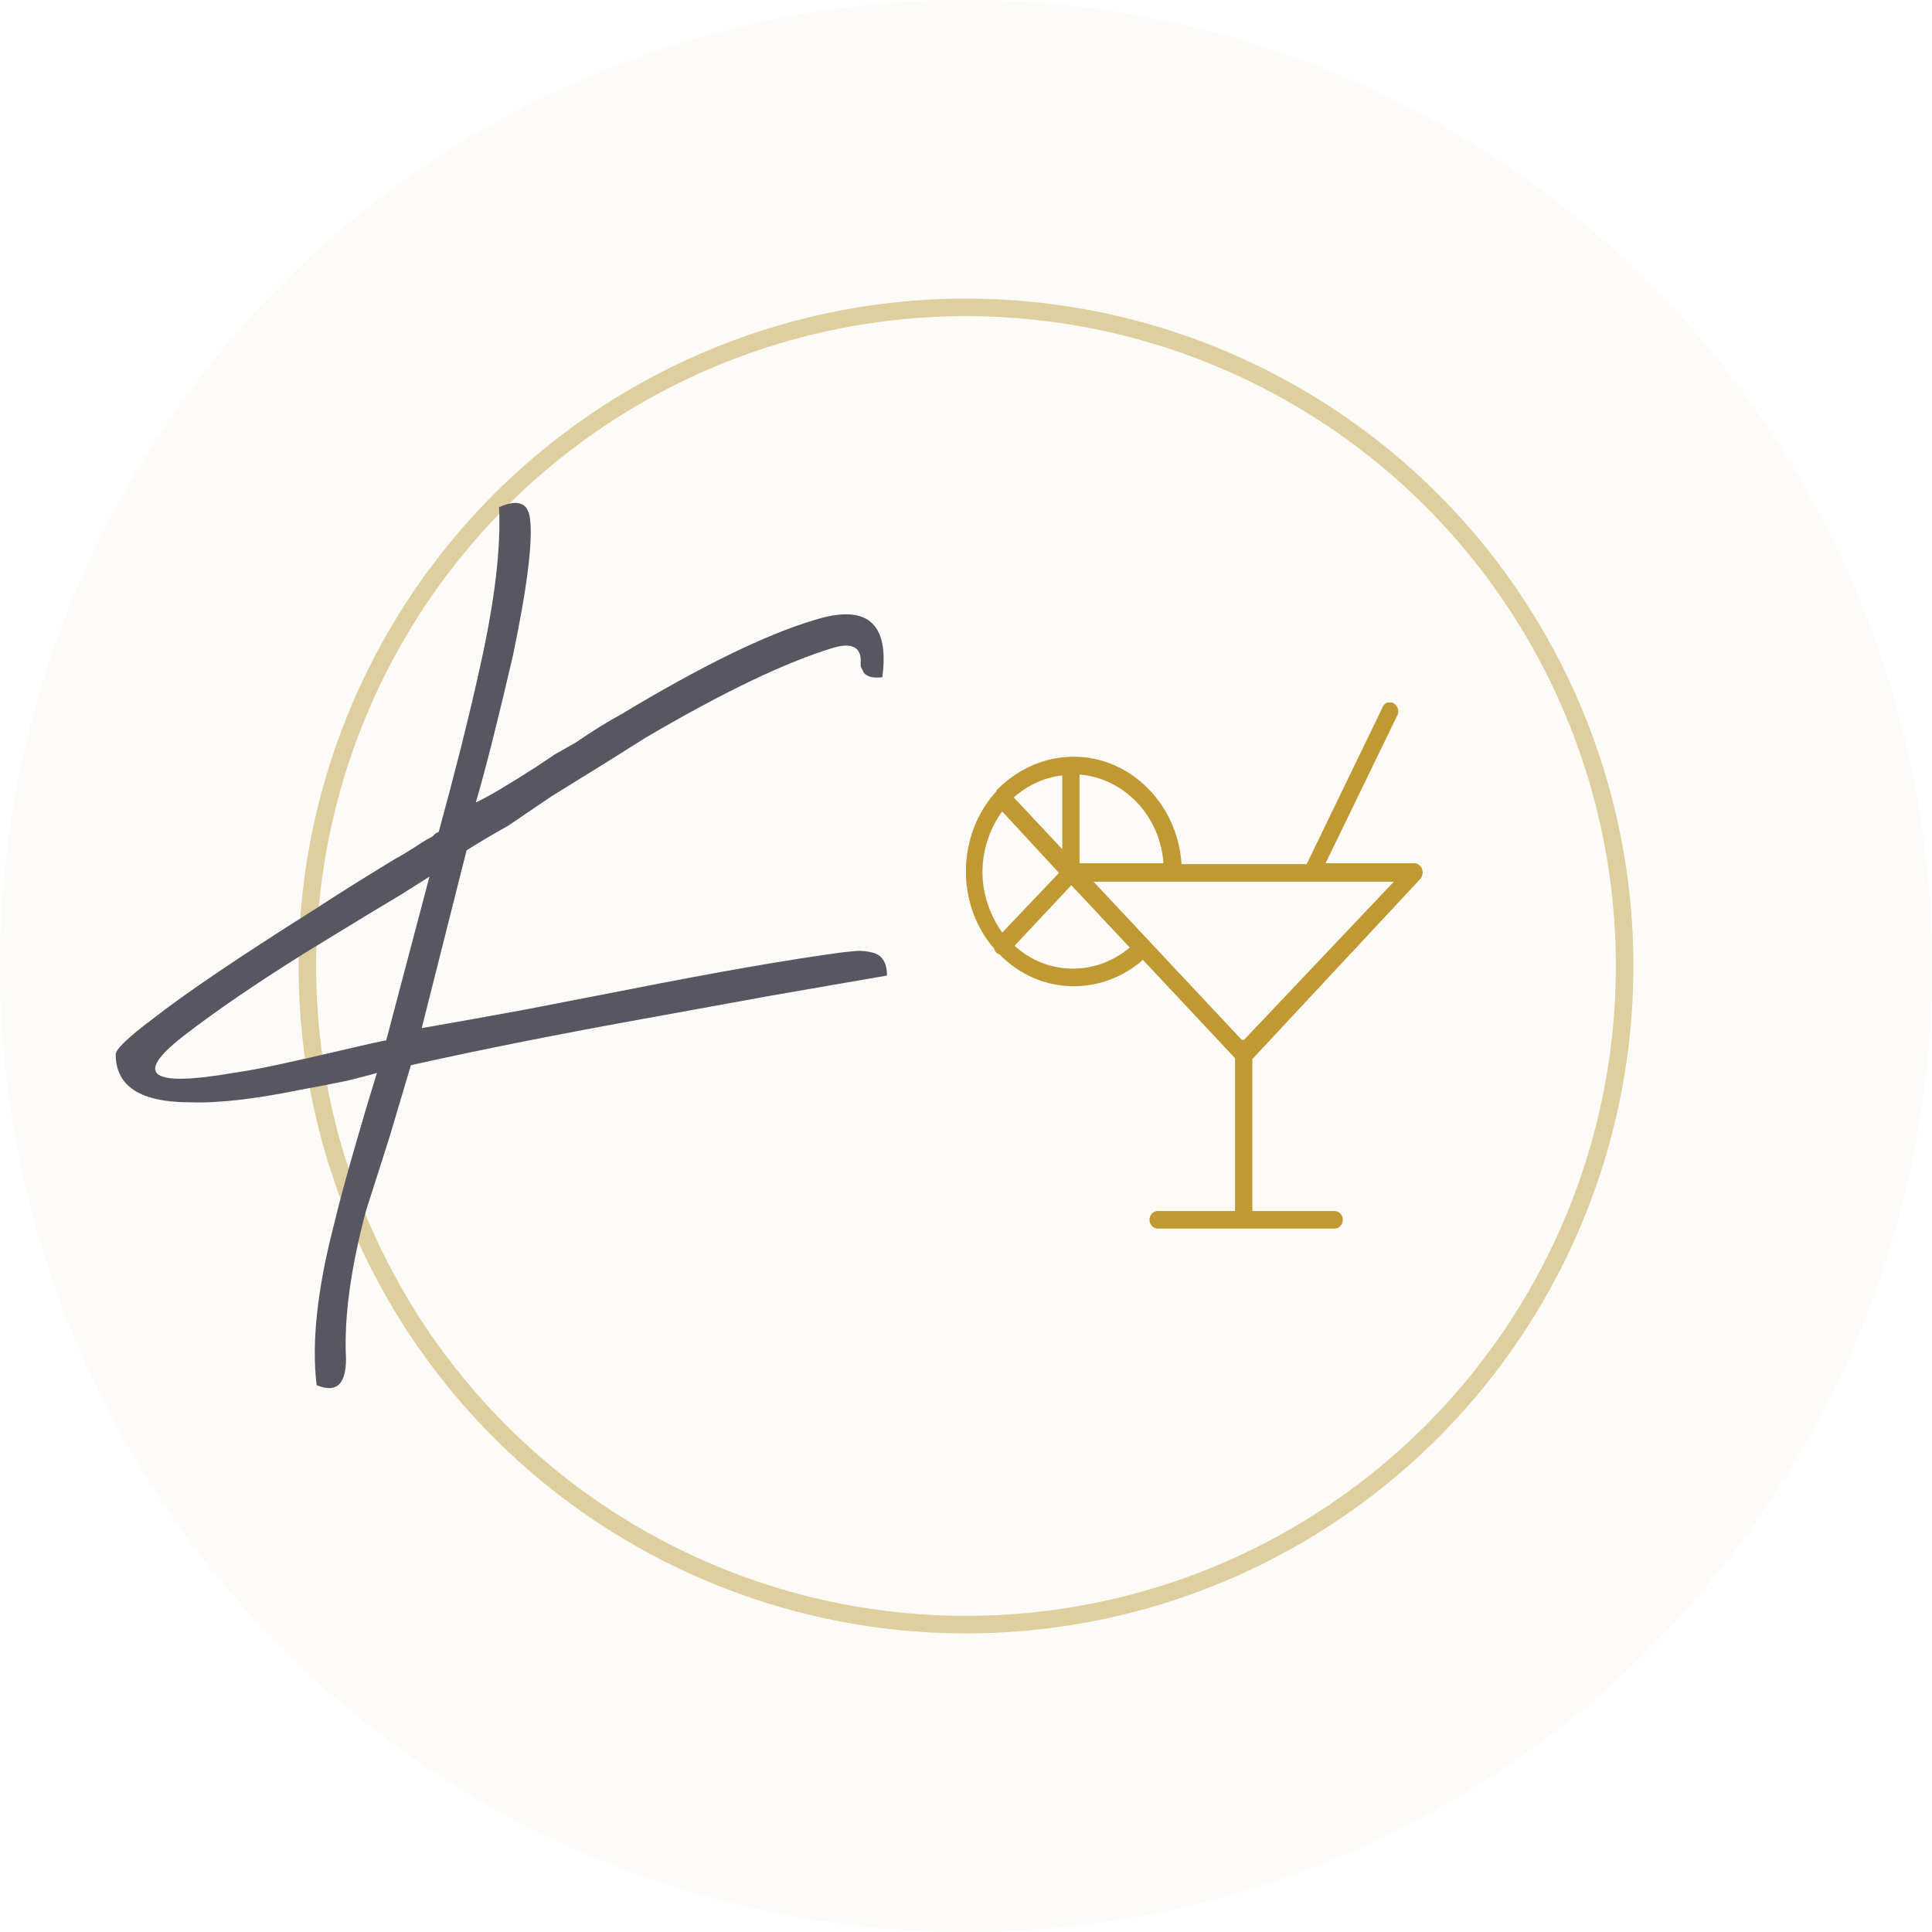
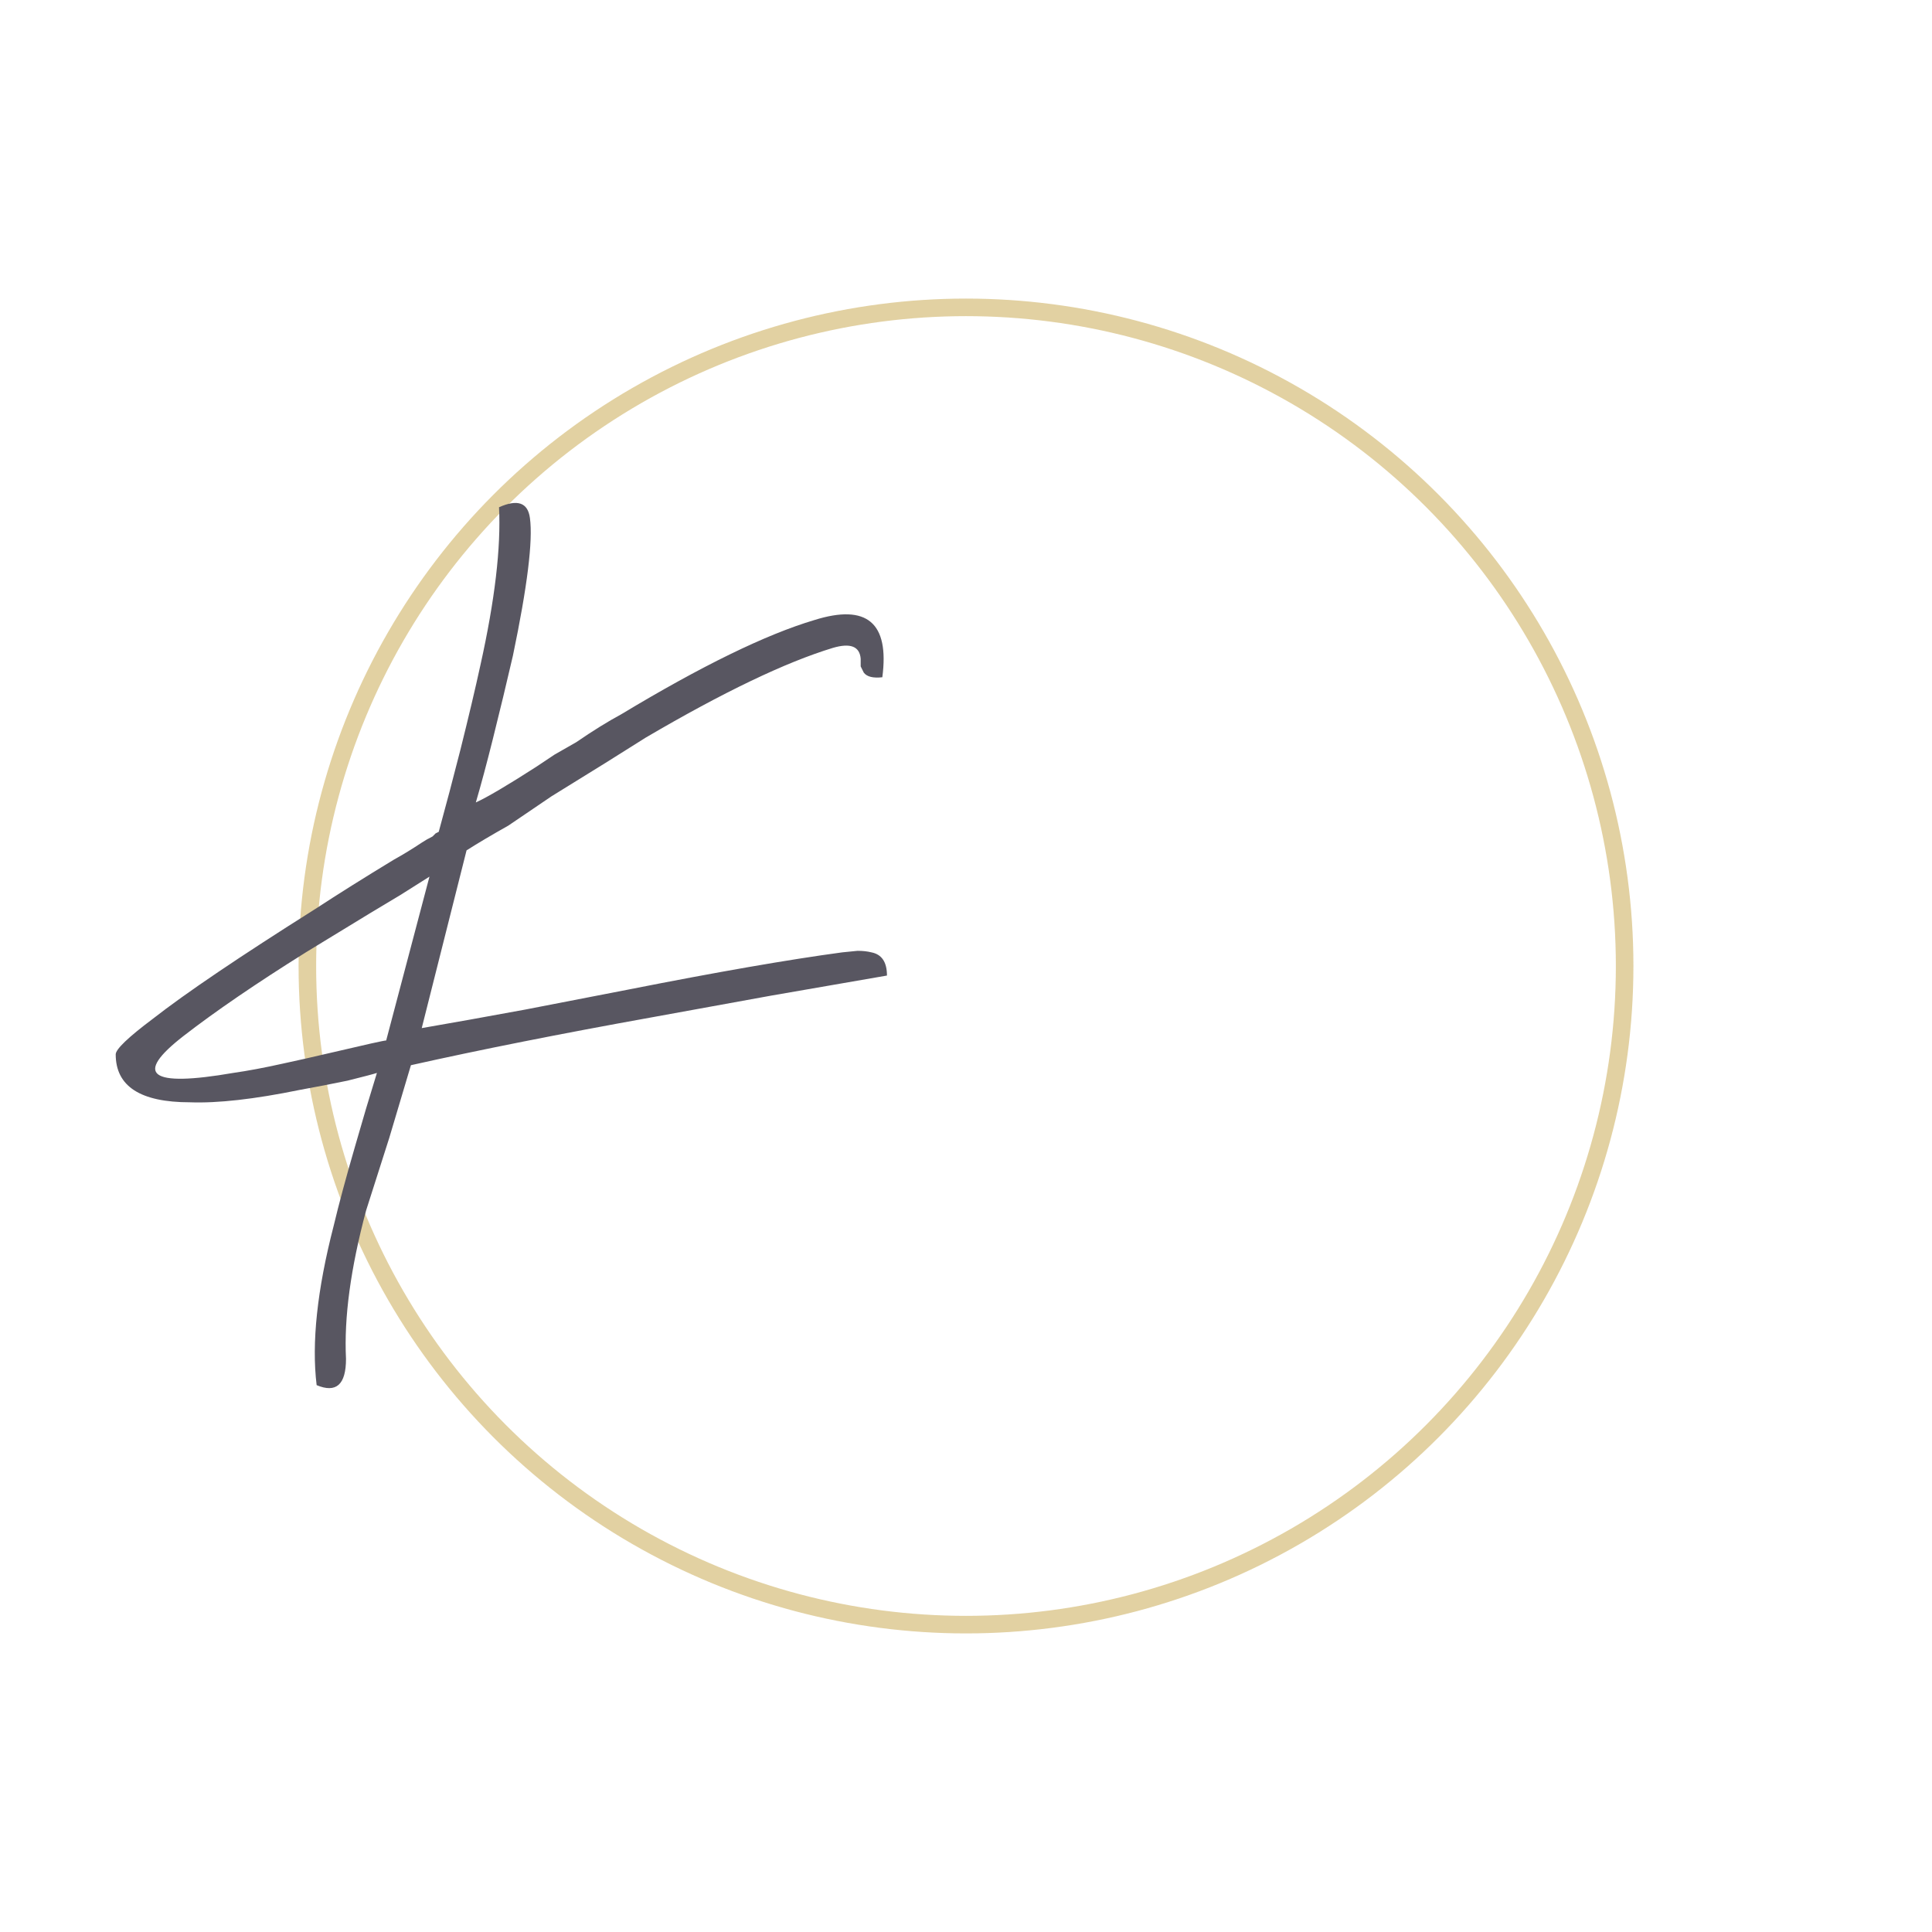
<svg xmlns="http://www.w3.org/2000/svg" width="110" height="110" viewBox="0 0 110 110" fill="none">
-   <circle cx="55" cy="55" r="55" fill="#C09932" fill-opacity="0.04" />
  <circle cx="55" cy="55" r="37.5" stroke="#C09932" stroke-opacity="0.45" />
  <path d="M28.412 28.88C29.468 28.411 30.055 28.616 30.172 29.496C30.348 30.787 30.025 33.397 29.204 37.328C28.852 38.853 28.471 40.437 28.06 42.08C27.708 43.488 27.385 44.691 27.092 45.688C27.737 45.395 28.881 44.72 30.524 43.664L31.58 42.96L32.812 42.256C33.751 41.611 34.601 41.083 35.364 40.672C39.94 37.915 43.607 36.125 46.364 35.304C49.356 34.365 50.647 35.451 50.236 38.56C49.708 38.619 49.356 38.531 49.18 38.296L49.004 37.944V37.504C48.945 36.8 48.417 36.595 47.42 36.888C44.721 37.709 41.172 39.411 36.772 41.992C35.481 42.813 33.692 43.928 31.404 45.336L28.94 47.008C28.001 47.536 27.209 48.005 26.564 48.416L24.012 58.536C25.713 58.243 27.679 57.891 29.908 57.48L35.804 56.336C40.849 55.339 44.897 54.635 47.948 54.224L48.828 54.136C49.121 54.136 49.385 54.165 49.62 54.224C50.207 54.341 50.5 54.781 50.5 55.544L43.9 56.688L37.124 57.92C31.903 58.859 27.327 59.768 23.396 60.648L22.164 64.784L20.844 68.92C19.964 72.205 19.583 75.021 19.7 77.368C19.7 78.835 19.143 79.333 18.028 78.864C17.735 76.459 18.057 73.437 18.996 69.8C19.289 68.568 19.7 67.043 20.228 65.224L20.844 63.112L21.46 61.088C21.284 61.147 20.727 61.293 19.788 61.528L18.468 61.792L17.06 62.056C14.479 62.584 12.396 62.819 10.812 62.76C7.996 62.76 6.588 61.851 6.588 60.032C6.588 59.739 7.292 59.064 8.7 58.008C10.577 56.541 13.657 54.459 17.94 51.76C19.289 50.88 20.785 49.941 22.428 48.944C22.956 48.651 23.484 48.328 24.012 47.976C24.188 47.859 24.393 47.741 24.628 47.624L24.804 47.448L24.98 47.36L25.596 45.072L26.212 42.696C26.681 40.819 27.063 39.205 27.356 37.856C28.177 34.16 28.529 31.168 28.412 28.88ZM24.452 49.912L22.78 50.968L21.02 52.024L17.412 54.224C14.596 55.984 12.279 57.568 10.46 58.976C7.585 61.205 8.524 61.909 13.276 61.088C14.097 60.971 15.036 60.795 16.092 60.56C16.913 60.384 17.823 60.179 18.82 59.944C20.815 59.475 21.871 59.24 21.988 59.24L24.452 49.912Z" fill="#585661" />
  <g clip-path="url(#clip0)">
-     <path d="M80.86 50.05C81.047 49.85 81.047 49.5 80.86 49.3C80.766 49.2 80.625 49.15 80.532 49.15H75.472L79.548 40.75C79.689 40.5 79.595 40.2 79.361 40.05C79.126 39.9 78.798 40 78.705 40.3L74.395 49.2H67.274C67.04 45.6 64.088 42.85 60.715 43.1C59.216 43.2 57.811 43.9 56.733 45C56.733 45 56.733 45 56.733 45.05C54.485 47.5 54.391 51.45 56.593 54C56.64 54.15 56.733 54.3 56.921 54.35C59.169 56.65 62.683 56.75 65.072 54.65L70.319 60.25V68.95H65.915C65.634 68.95 65.447 69.2 65.447 69.45C65.447 69.75 65.681 69.95 65.915 69.95H75.988C76.269 69.95 76.456 69.7 76.456 69.45C76.456 69.15 76.222 68.95 75.988 68.95H71.303V60.3L80.86 50.05ZM61.465 44.1C63.995 44.3 66.056 46.45 66.243 49.15H61.465V44.1ZM60.481 44.15V48.35L57.717 45.4C58.514 44.7 59.498 44.25 60.481 44.15ZM55.937 49.65C55.937 48.4 56.359 47.15 57.061 46.2L60.294 49.7L57.061 53.1C56.359 52.1 55.937 50.9 55.937 49.65ZM61.09 55.15C59.872 55.15 58.701 54.7 57.764 53.85L60.997 50.4L64.323 53.95C63.433 54.7 62.308 55.15 61.09 55.15ZM70.834 59.2H70.694L62.261 50.2H79.361L70.834 59.2Z" fill="#C09932" />
+     <path d="M80.86 50.05C81.047 49.85 81.047 49.5 80.86 49.3C80.766 49.2 80.625 49.15 80.532 49.15H75.472L79.548 40.75C79.689 40.5 79.595 40.2 79.361 40.05C79.126 39.9 78.798 40 78.705 40.3L74.395 49.2H67.274C67.04 45.6 64.088 42.85 60.715 43.1C59.216 43.2 57.811 43.9 56.733 45C56.733 45 56.733 45 56.733 45.05C54.485 47.5 54.391 51.45 56.593 54C56.64 54.15 56.733 54.3 56.921 54.35C59.169 56.65 62.683 56.75 65.072 54.65L70.319 60.25V68.95H65.915C65.634 68.95 65.447 69.2 65.447 69.45C65.447 69.75 65.681 69.95 65.915 69.95H75.988C76.269 69.95 76.456 69.7 76.456 69.45C76.456 69.15 76.222 68.95 75.988 68.95H71.303V60.3L80.86 50.05ZM61.465 44.1C63.995 44.3 66.056 46.45 66.243 49.15H61.465V44.1ZM60.481 44.15V48.35L57.717 45.4C58.514 44.7 59.498 44.25 60.481 44.15ZM55.937 49.65C55.937 48.4 56.359 47.15 57.061 46.2L60.294 49.7L57.061 53.1C56.359 52.1 55.937 50.9 55.937 49.65ZM61.09 55.15C59.872 55.15 58.701 54.7 57.764 53.85L60.997 50.4L64.323 53.95C63.433 54.7 62.308 55.15 61.09 55.15ZM70.834 59.2H70.694L62.261 50.2L70.834 59.2Z" fill="#C09932" />
  </g>
  <defs>
    <clipPath id="clip0">
-       <rect width="26" height="30" fill="white" transform="translate(55 40)" />
-     </clipPath>
+       </clipPath>
  </defs>
</svg>